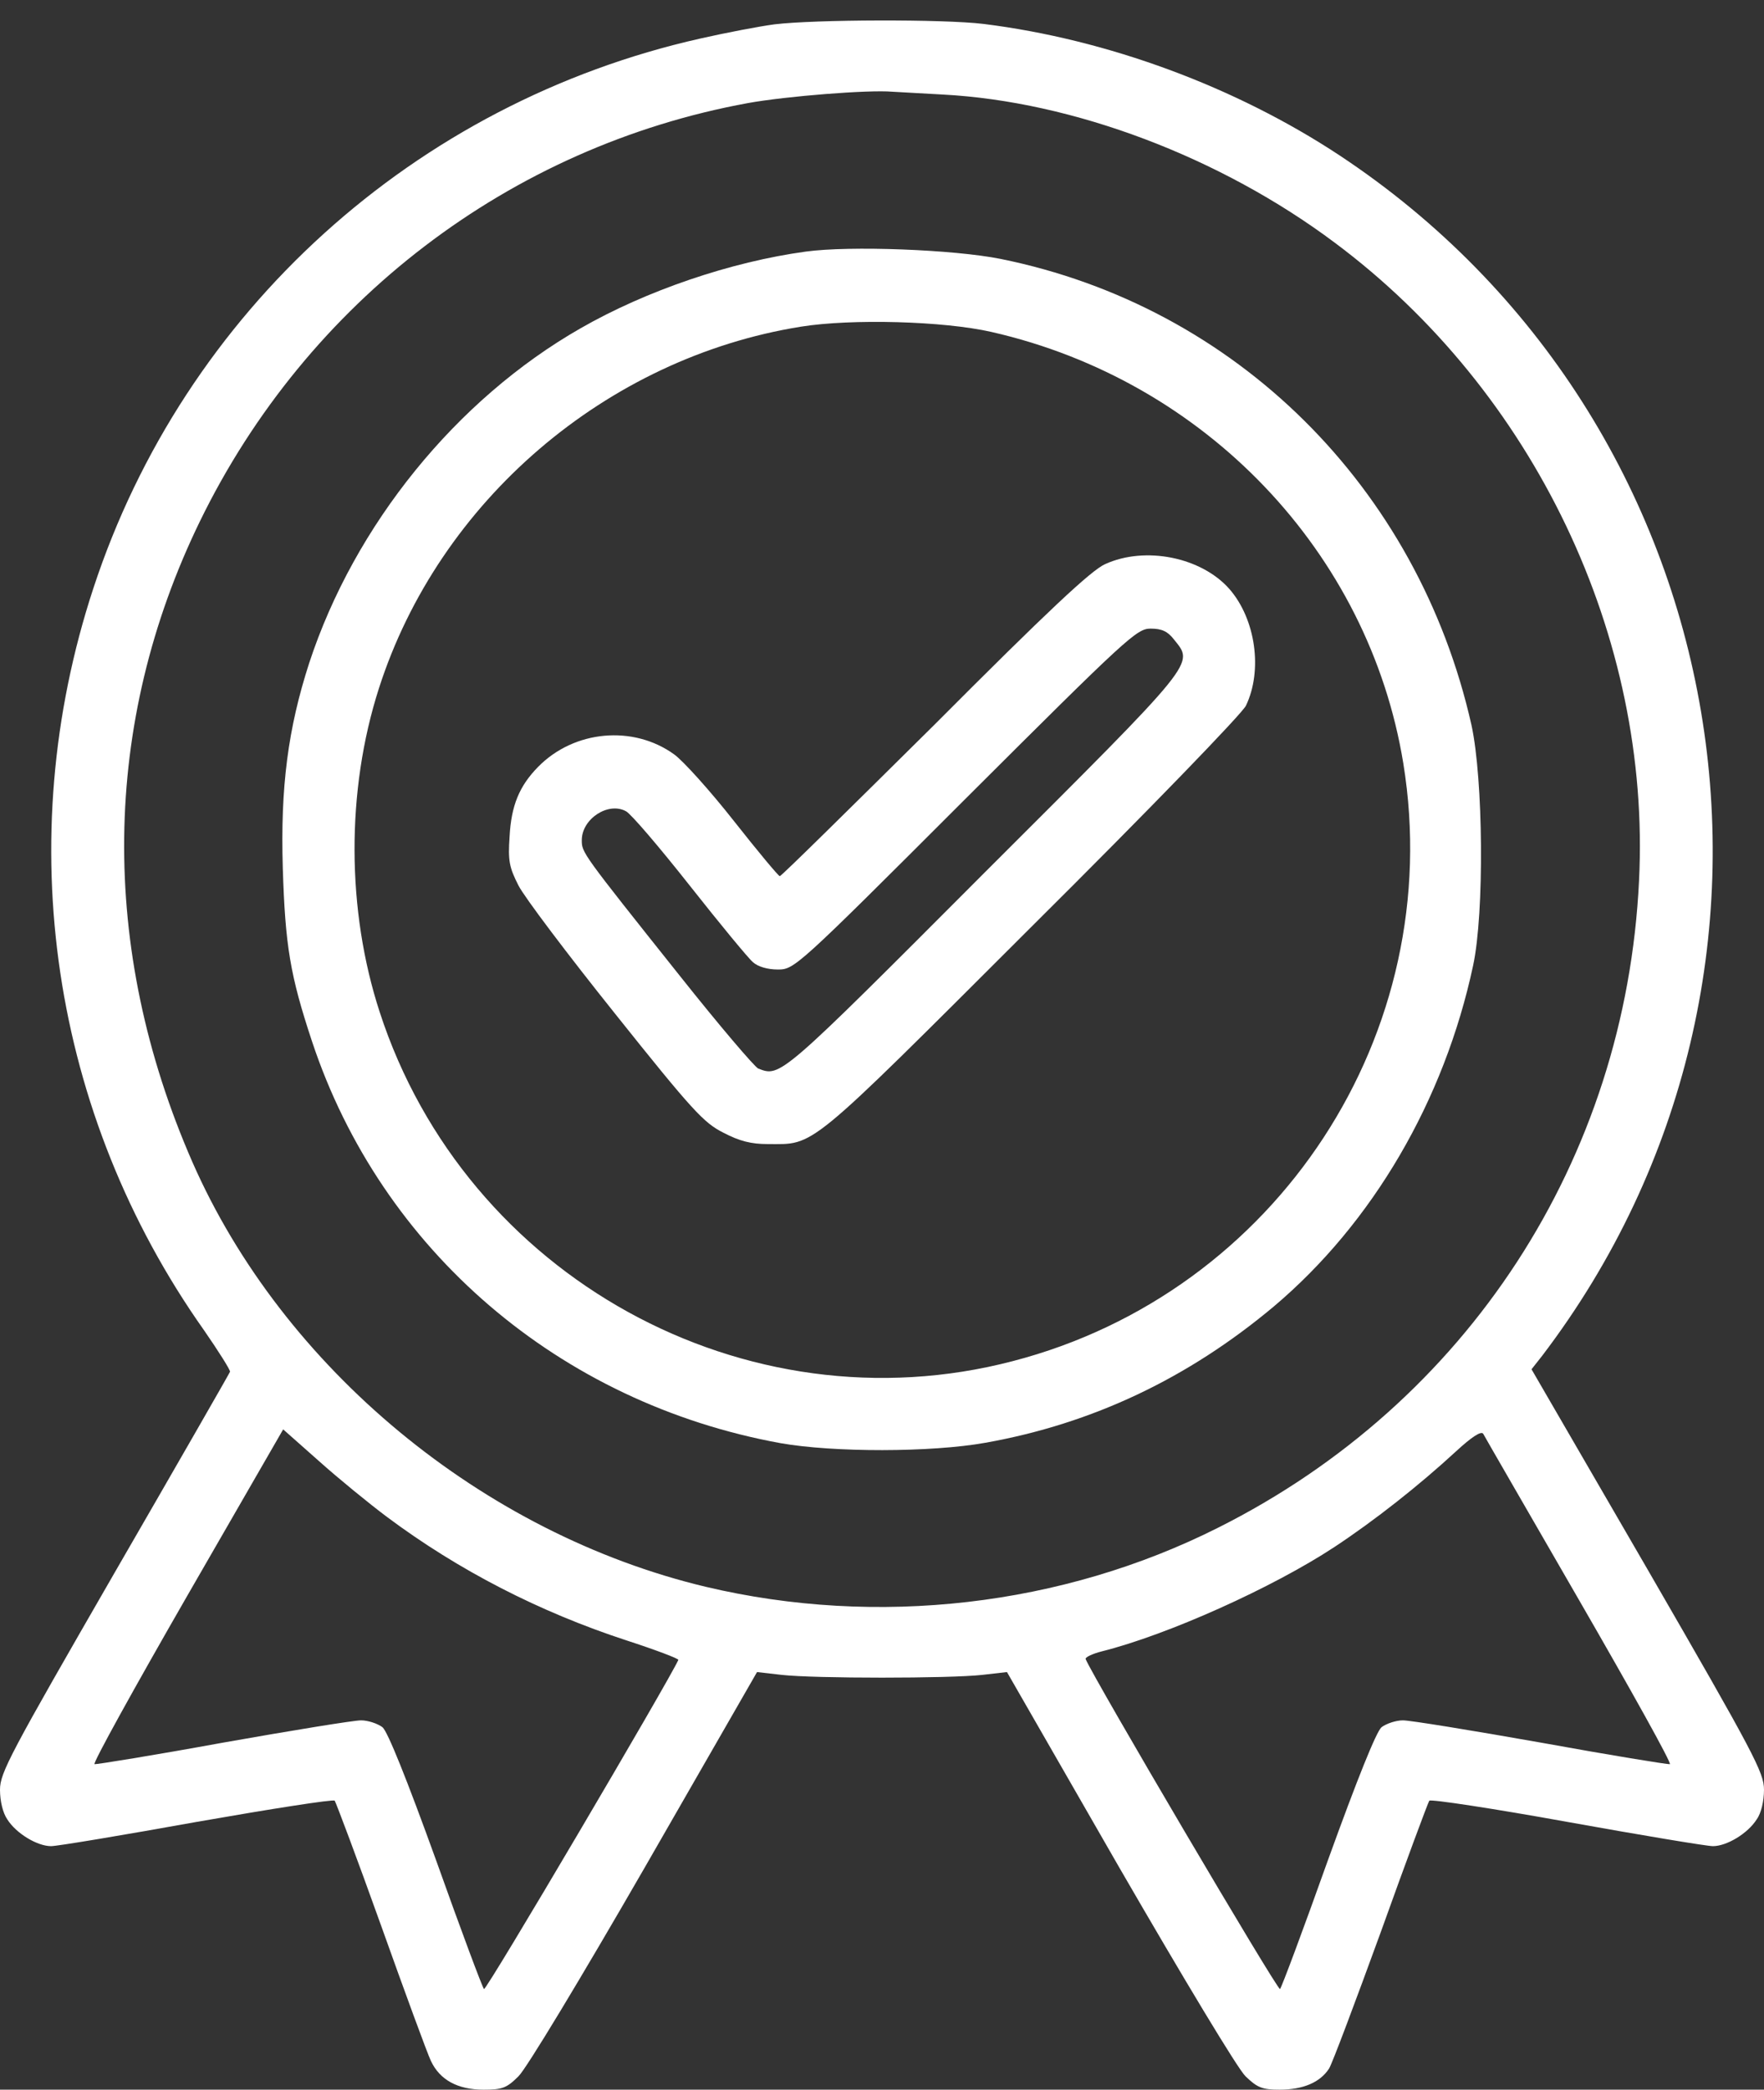
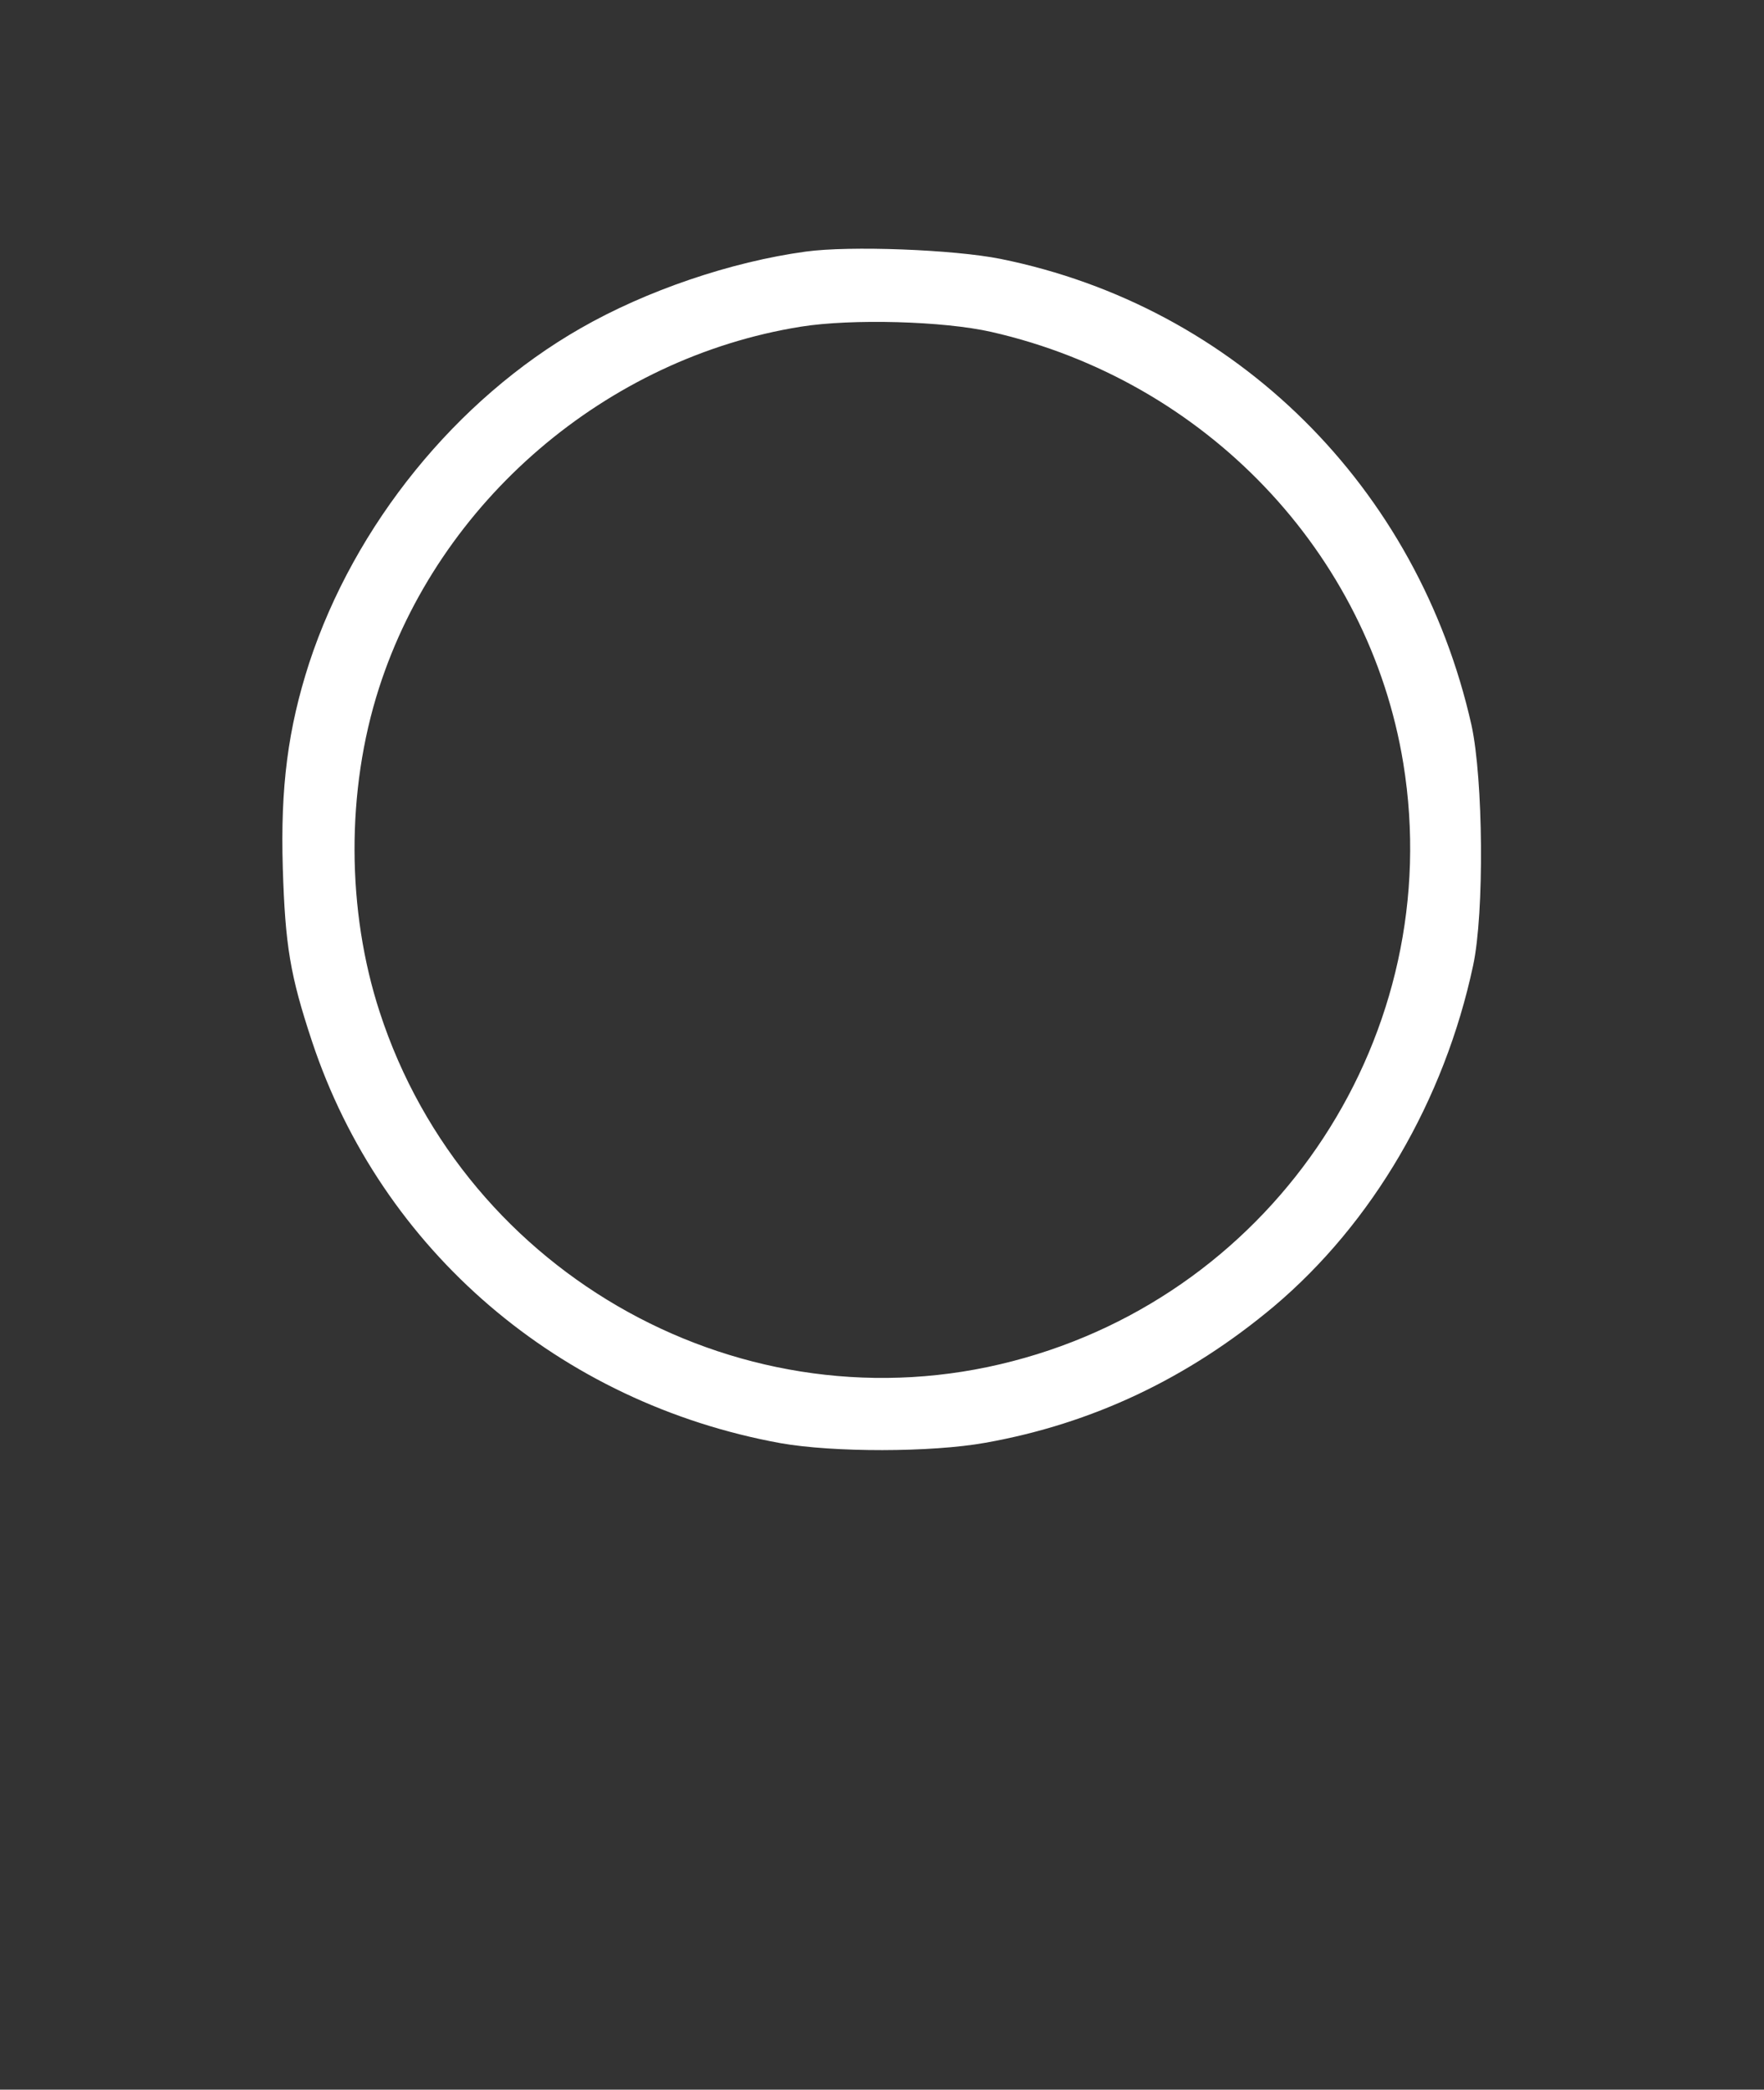
<svg xmlns="http://www.w3.org/2000/svg" width="38" height="45" viewBox="0 0 38 45" fill="none">
  <rect x="0" y="0" width="38" height="45" fill="#333333" stroke="none" />
-   <path d="M16.684 0.524C16.352 0.568 15.627 0.707 15.085 0.83C8.941 2.211 3.968 6.703 2.01 12.672C0.227 18.099 1.101 23.99 4.396 28.648C4.711 29.103 4.964 29.505 4.955 29.54C4.938 29.583 3.819 31.532 2.465 33.874C0.218 37.772 0 38.174 0 38.541C0 38.786 0.061 39.04 0.157 39.179C0.35 39.485 0.804 39.756 1.101 39.756C1.232 39.756 2.648 39.52 4.247 39.232C5.847 38.952 7.184 38.742 7.21 38.777C7.236 38.812 7.691 40.018 8.207 41.46C8.722 42.903 9.203 44.213 9.282 44.38C9.474 44.79 9.858 45 10.418 45C10.82 45 10.916 44.965 11.169 44.712C11.335 44.554 12.506 42.614 13.887 40.219L16.308 36.007L16.841 36.068C17.541 36.147 20.459 36.147 21.159 36.068L21.692 36.007L24.113 40.219C25.494 42.605 26.665 44.554 26.831 44.712C27.084 44.956 27.189 45 27.565 45C28.072 45 28.439 44.843 28.631 44.545C28.701 44.432 29.199 43.103 29.75 41.592C30.292 40.08 30.764 38.812 30.79 38.777C30.825 38.742 32.153 38.943 33.752 39.232C35.352 39.52 36.768 39.756 36.899 39.756C37.196 39.756 37.65 39.485 37.843 39.179C37.939 39.048 38 38.786 38 38.541C38 38.174 37.79 37.772 35.501 33.813L32.992 29.487L33.219 29.199C39.512 20.94 37.511 9.071 28.858 3.347C26.621 1.87 23.859 0.847 21.185 0.515C20.311 0.41 17.558 0.419 16.684 0.524ZM20.311 2.036C23.116 2.184 26.289 3.382 28.753 5.226C33.045 8.425 35.57 13.712 35.308 18.965C35.02 24.969 31.611 30.204 26.245 32.896C22.88 34.591 18.895 35.045 15.207 34.172C10.4 33.027 6.092 29.461 4.143 25.021C2.132 20.424 2.185 15.582 4.309 11.221C6.616 6.493 10.986 3.155 16.116 2.219C16.937 2.071 18.712 1.931 19.218 1.975C19.367 1.983 19.857 2.01 20.311 2.036ZM8.338 32.668C9.885 33.822 11.624 34.713 13.494 35.325C14.114 35.526 14.621 35.718 14.613 35.745C14.438 36.147 10.47 42.885 10.426 42.833C10.391 42.798 9.928 41.557 9.395 40.062C8.757 38.297 8.355 37.3 8.241 37.196C8.137 37.117 7.927 37.047 7.778 37.047C7.621 37.047 6.284 37.265 4.798 37.528C3.321 37.798 2.071 37.999 2.036 37.991C1.993 37.973 2.893 36.348 4.029 34.373L6.1 30.781L6.869 31.462C7.289 31.838 7.953 32.38 8.338 32.668ZM34.023 34.469C35.133 36.391 36.016 37.973 35.972 37.991C35.929 37.999 34.688 37.798 33.202 37.528C31.716 37.265 30.379 37.047 30.222 37.047C30.073 37.047 29.863 37.117 29.759 37.196C29.645 37.3 29.243 38.297 28.605 40.062C28.072 41.557 27.609 42.798 27.574 42.833C27.53 42.885 23.536 36.103 23.387 35.727C23.37 35.692 23.527 35.614 23.737 35.561C25.162 35.203 27.416 34.189 28.745 33.315C29.619 32.738 30.571 31.987 31.367 31.253C31.699 30.947 31.909 30.807 31.952 30.877C31.978 30.929 32.913 32.546 34.023 34.469Z" fill="white" />
  <path d="M17.357 5.418C15.749 5.637 13.922 6.257 12.506 7.07C9.832 8.599 7.638 11.3 6.66 14.28C6.205 15.687 6.039 16.946 6.092 18.694C6.144 20.363 6.249 21.001 6.721 22.425C8.215 26.926 12.052 30.212 16.815 31.078C17.951 31.279 20.058 31.279 21.229 31.069C23.536 30.658 25.598 29.679 27.442 28.133C29.566 26.341 31.113 23.701 31.734 20.791C31.978 19.655 31.952 16.78 31.699 15.617C30.545 10.487 26.621 6.598 21.552 5.575C20.547 5.374 18.31 5.287 17.357 5.418ZM21.36 7.149C25.965 8.197 29.488 11.894 30.23 16.439C31.174 22.242 27.512 27.835 21.814 29.312C16.055 30.816 10.033 27.494 8.18 21.796C7.464 19.603 7.455 17.024 8.163 14.822C9.456 10.793 13.057 7.708 17.252 7.035C18.345 6.86 20.328 6.913 21.36 7.149Z" fill="white" />
-   <path d="M23.807 12.148C23.51 12.279 22.575 13.153 20.136 15.6C18.327 17.391 16.832 18.868 16.798 18.868C16.771 18.868 16.326 18.335 15.81 17.68C15.294 17.024 14.717 16.386 14.525 16.247C13.643 15.608 12.367 15.722 11.589 16.517C11.187 16.928 11.012 17.348 10.977 18.021C10.942 18.528 10.968 18.676 11.169 19.069C11.292 19.314 12.236 20.564 13.258 21.84C14.918 23.92 15.163 24.182 15.583 24.392C15.932 24.575 16.186 24.637 16.535 24.637C17.567 24.637 17.331 24.838 22.207 19.97C24.768 17.426 26.752 15.373 26.839 15.198C27.206 14.437 27.049 13.328 26.481 12.681C25.878 11.999 24.672 11.754 23.807 12.148ZM25.284 13.764C25.721 14.315 25.852 14.158 21.202 18.799C16.789 23.221 16.815 23.195 16.334 23.011C16.256 22.976 15.495 22.085 14.648 21.018C12.524 18.353 12.533 18.361 12.533 18.091C12.533 17.636 13.101 17.26 13.485 17.47C13.59 17.523 14.202 18.239 14.857 19.069C15.513 19.9 16.125 20.643 16.221 20.721C16.326 20.817 16.535 20.878 16.754 20.878C17.112 20.878 17.147 20.852 20.792 17.208C24.288 13.721 24.488 13.537 24.786 13.537C25.03 13.537 25.153 13.598 25.284 13.764Z" fill="white" />
</svg>